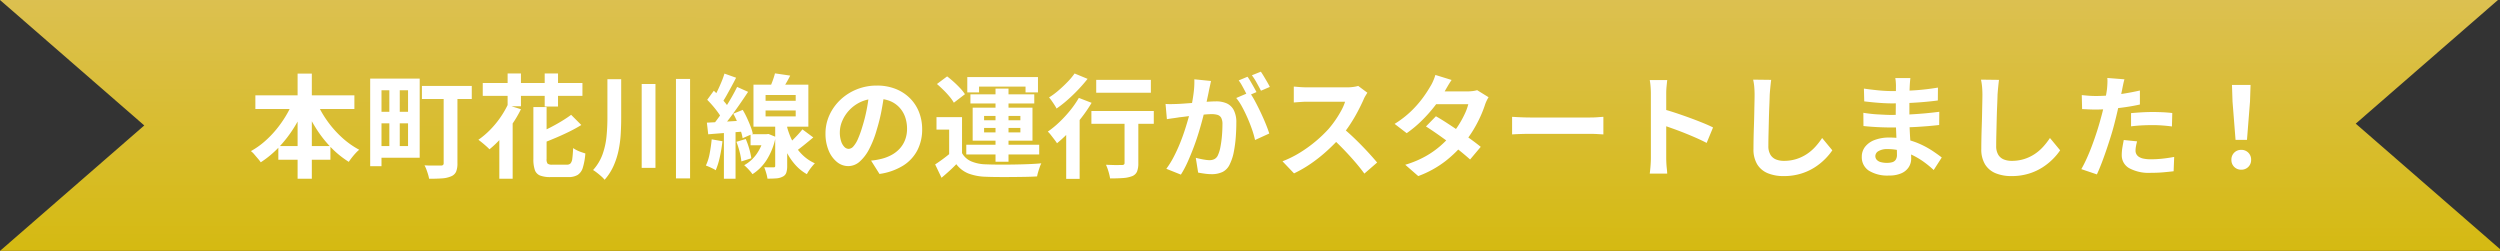
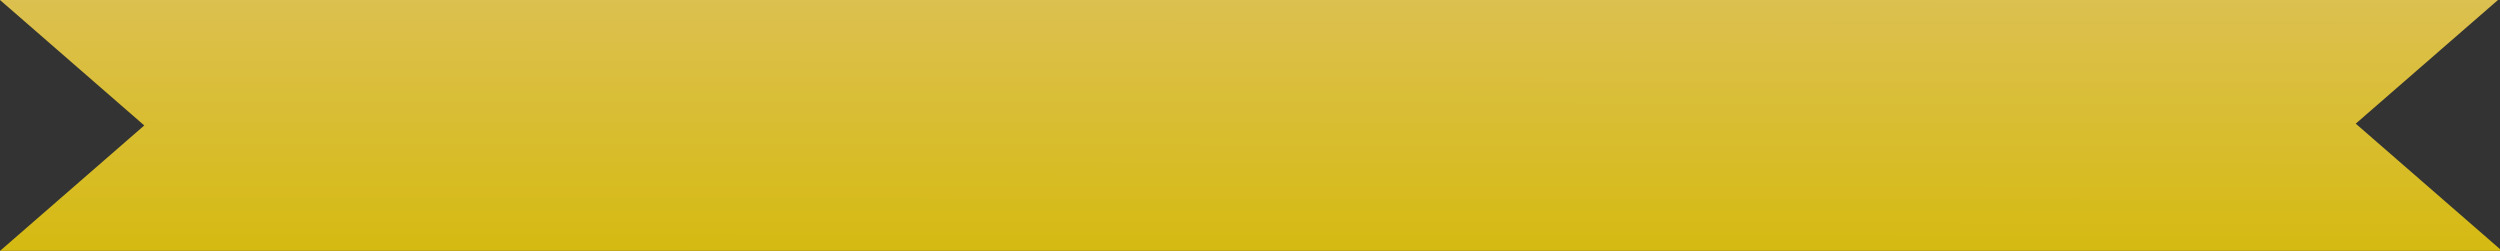
<svg xmlns="http://www.w3.org/2000/svg" width="558" height="56" viewBox="0 0 558 56">
  <rect x="0" y="0" width="558" height="56" fill="#333333" stroke="none" />
  <defs>
    <linearGradient id="a" x1="0.5" y1="1" x2="0.51" y2="-0.152" gradientUnits="objectBoundingBox">
      <stop offset="0" stop-color="#dcc050" />
      <stop offset="1" stop-color="#d4b908" />
    </linearGradient>
  </defs>
  <g transform="translate(-4147 2277)">
    <path d="M558,0H0V.4l32.2,28L.454,56H558L525.8,28,558,0Z" transform="translate(4705 -2221) rotate(180)" fill="url(#a)" />
-     <path d="M1.475-16.375h22.1v3.05H1.475ZM6.6-5.05H18.225V-2H6.6Zm4.3-16.175h3.175V2.25H10.9Zm-.9,5.95,2.75.875a32.416,32.416,0,0,1-2.6,5.15A27.589,27.589,0,0,1,6.738-4.813,22.094,22.094,0,0,1,2.675-1.425a8.624,8.624,0,0,0-.65-.837q-.4-.463-.788-.925a4.459,4.459,0,0,0-.763-.737A17.4,17.4,0,0,0,3.45-6,22.28,22.28,0,0,0,6.113-8.725a25.127,25.127,0,0,0,2.225-3.163A23.146,23.146,0,0,0,10-15.275Zm5,.075a22.64,22.64,0,0,0,2.363,4.313A22.938,22.938,0,0,0,20.7-7.05a18.945,18.945,0,0,0,3.95,2.825,7.519,7.519,0,0,0-.812.775q-.437.475-.838.988t-.675.938a21.007,21.007,0,0,1-4.062-3.312,26.137,26.137,0,0,1-3.387-4.388,35.509,35.509,0,0,1-2.6-5.075Zm13.725-4.9H38.15V-2.45H28.725v-2.6H35.55V-17.5H28.725Zm-1.625,0h2.525V-.55H27.1Zm1.325,7.4h8.35v2.575h-8.35ZM38.65-18.475H49.775v2.925H38.65ZM43.5-17.15h3.075V-1.225a4.81,4.81,0,0,1-.3,1.9,2.022,2.022,0,0,1-1.1,1.025,5.945,5.945,0,0,1-2.025.463q-1.2.087-2.9.087a7.969,7.969,0,0,0-.237-.987Q39.85.725,39.65.188a6.65,6.65,0,0,0-.425-.937q.75.05,1.488.05H42.85a.778.778,0,0,0,.513-.125.593.593,0,0,0,.138-.45ZM31.375-18.625H33.7v14.65H31.375Zm26.4,4.425,2.975.925a25.192,25.192,0,0,1-2,3.4A31.129,31.129,0,0,1,56.313-6.8a22.932,22.932,0,0,1-2.588,2.475q-.275-.3-.725-.7t-.925-.788Q51.6-6.2,51.25-6.45a18.366,18.366,0,0,0,2.525-2.125,20.544,20.544,0,0,0,2.25-2.675A20.778,20.778,0,0,0,57.775-14.2Zm5.75.45h2.95V-2.175a1.611,1.611,0,0,0,.225,1.05A1.611,1.611,0,0,0,67.75-.9h3.275a1.056,1.056,0,0,0,.8-.288,2,2,0,0,0,.388-1.075q.112-.787.188-2.338a6.167,6.167,0,0,0,.825.488,7.949,7.949,0,0,0,.988.413q.513.175.912.3a14.325,14.325,0,0,1-.562,3.163A2.9,2.9,0,0,1,73.4,1.4a4,4,0,0,1-2.1.475H67.375a6.328,6.328,0,0,1-2.363-.35A2.036,2.036,0,0,1,63.85.288a7.414,7.414,0,0,1-.325-2.463Zm8.425,1.725L74.225-9.75q-1.25.775-2.7,1.488t-2.95,1.35q-1.5.637-2.925,1.188A9.811,9.811,0,0,0,65.2-6.85a8.169,8.169,0,0,0-.6-1.1q1.35-.55,2.688-1.237t2.55-1.425Q71.05-11.35,71.95-12.025Zm-19.725-7.1h22.25v2.875H52.225Zm5.55-2.125H60.75v7.325H57.775Zm8.275,0h2.975v7.375H66.05ZM55.925-8.95,58.9-11.9V2.25H55.925ZM80.05-19.975h3.075v8.65q0,1.85-.112,3.688a24.778,24.778,0,0,1-.488,3.612A16.961,16.961,0,0,1,81.412-.6a12.2,12.2,0,0,1-1.987,3.075,6.131,6.131,0,0,0-.738-.763q-.463-.413-.963-.8A9.214,9.214,0,0,0,76.85.3a10.579,10.579,0,0,0,2.125-3.537,16.756,16.756,0,0,0,.875-3.975q.2-2.063.2-4.112ZM87.7-18.9h3.075V-.175H87.7Zm7.65-1.125H98.5v22.2H95.35Zm28.225,11.25L126-6.975q-1.1.925-2.238,1.838T121.7-3.6l-1.775-1.475q.6-.475,1.263-1.113t1.3-1.325Q123.125-8.2,123.575-8.775Zm-6.125-12.5,3.4.5q-.525,1.05-1.113,2.013T118.675-17.1l-2.55-.575q.375-.8.75-1.8A16.81,16.81,0,0,0,117.45-21.275ZM115.35-13v1.325h6.725V-13Zm0-3.45v1.3h6.725v-1.3Zm-2.7-2.3H124.9v9.375H112.65Zm4.85,8.375h2.675v9.75a4.759,4.759,0,0,1-.2,1.525,1.521,1.521,0,0,1-.8.875,3.545,3.545,0,0,1-1.437.388q-.838.063-1.963.063A8.889,8.889,0,0,0,115.487.95a13.2,13.2,0,0,0-.437-1.275q.65.025,1.25.025h.8a.484.484,0,0,0,.325-.075A.388.388,0,0,0,117.5-.65ZM112-7.7h3.6v2.475H112Zm3.05,0h.5l.45-.05,1.6.65a14.732,14.732,0,0,1-1.988,5.113,10.287,10.287,0,0,1-3.187,3.213A6.91,6.91,0,0,0,111.9.55q-.325-.375-.687-.738t-.637-.588A8.291,8.291,0,0,0,113.4-3.35a10.54,10.54,0,0,0,1.65-3.925Zm4.85-2.575a19.243,19.243,0,0,0,.763,2.563,14.438,14.438,0,0,0,1.25,2.55A10.9,10.9,0,0,0,123.775-2.9a9.6,9.6,0,0,0,2.575,1.7q-.275.275-.613.688t-.662.887a6.156,6.156,0,0,0-.5.85,9.851,9.851,0,0,1-2.5-1.988,13.3,13.3,0,0,1-1.825-2.562,17.832,17.832,0,0,1-1.225-2.763,25.908,25.908,0,0,1-.75-2.588Zm-13.725-10.95,2.6.925q-.5.975-1.05,1.988t-1.075,1.95q-.525.937-1,1.637l-2-.825q.45-.775.925-1.75t.912-2.025A18.8,18.8,0,0,0,106.175-21.225ZM109-18.25l2.45,1.1q-.925,1.4-2,2.95t-2.15,2.975q-1.075,1.425-2.05,2.5l-1.725-.95q.7-.85,1.463-1.913t1.5-2.225q.738-1.163,1.388-2.313T109-18.25Zm-6.675,2.875L103.8-17.4q.625.6,1.3,1.3t1.25,1.4a6.129,6.129,0,0,1,.85,1.3l-1.6,2.275a8.373,8.373,0,0,0-.812-1.35q-.537-.75-1.187-1.513T102.325-15.375Zm5.825,3.1,2.1-.85a18.132,18.132,0,0,1,.95,1.8q.45.975.8,1.887a10.7,10.7,0,0,1,.5,1.638l-2.275,1a9.137,9.137,0,0,0-.425-1.675q-.325-.95-.75-1.938T108.15-12.275Zm-5.9,2q1.675-.075,3.95-.212t4.625-.288l.05,2.45q-2.2.175-4.388.337t-3.937.313ZM108.85-6l2.075-.625a17.193,17.193,0,0,1,.787,2.213,15.661,15.661,0,0,1,.463,2.088l-2.225.7a13.232,13.232,0,0,0-.387-2.125A19.363,19.363,0,0,0,108.85-6Zm-5.525-.55,2.4.425a32.963,32.963,0,0,1-.588,3.537A16.211,16.211,0,0,1,104.225.35a5.241,5.241,0,0,0-.65-.375q-.4-.2-.825-.387T102.025-.7a10.729,10.729,0,0,0,.85-2.7Q103.175-4.975,103.325-6.55Zm2.725-2.375h2.6V2.25h-2.6Zm35.85-8.2q-.25,1.9-.65,4.05a39.4,39.4,0,0,1-1.075,4.35,22.346,22.346,0,0,1-1.7,4.35,9.536,9.536,0,0,1-2.138,2.813,3.839,3.839,0,0,1-2.537.987,3.956,3.956,0,0,1-2.538-.938,6.4,6.4,0,0,1-1.85-2.587,9.674,9.674,0,0,1-.687-3.75,9.792,9.792,0,0,1,.875-4.1,10.907,10.907,0,0,1,2.438-3.413,11.557,11.557,0,0,1,3.65-2.337,11.851,11.851,0,0,1,4.512-.85,11.125,11.125,0,0,1,4.188.75,9.425,9.425,0,0,1,3.188,2.075,9.007,9.007,0,0,1,2.025,3.1,10.332,10.332,0,0,1,.7,3.825,10.066,10.066,0,0,1-1.075,4.7,8.886,8.886,0,0,1-3.187,3.425,13.668,13.668,0,0,1-5.263,1.85L138.9-1.8q.725-.075,1.275-.175t1.05-.225a9.513,9.513,0,0,0,2.237-.862,6.983,6.983,0,0,0,1.813-1.4,6.125,6.125,0,0,0,1.213-1.963,6.774,6.774,0,0,0,.438-2.475,7.778,7.778,0,0,0-.45-2.7,6.079,6.079,0,0,0-1.325-2.138,5.838,5.838,0,0,0-2.125-1.4,7.874,7.874,0,0,0-2.875-.487,8.243,8.243,0,0,0-3.525.712,8.252,8.252,0,0,0-2.575,1.838,8.068,8.068,0,0,0-1.588,2.425,6.48,6.48,0,0,0-.537,2.475,6.251,6.251,0,0,0,.3,2.088,3.159,3.159,0,0,0,.737,1.25,1.349,1.349,0,0,0,.938.412,1.46,1.46,0,0,0,1.038-.537A6,6,0,0,0,135.95-6.6a22.154,22.154,0,0,0,1-2.775,34.148,34.148,0,0,0,.975-3.85,39.183,39.183,0,0,0,.575-4ZM159.2-11.5v9.225h-2.875v-6.45H153.5V-11.5Zm0,8.025a4.351,4.351,0,0,0,2.05,1.838,8.809,8.809,0,0,0,3.225.663q1.125.05,2.712.062t3.325-.012q1.738-.025,3.4-.088T176.9-1.2a6.118,6.118,0,0,0-.363.863Q176.35.2,176.188.75a9.041,9.041,0,0,0-.237.975q-1.15.075-2.65.1t-3.1.037q-1.6.012-3.1,0T164.45,1.8a11.832,11.832,0,0,1-3.825-.725A6.359,6.359,0,0,1,157.925-1q-.725.75-1.538,1.488t-1.762,1.538L153.2-.95q.8-.525,1.688-1.175t1.713-1.35ZM153.6-18.9l2.275-1.7q.725.55,1.5,1.25t1.425,1.4a9.549,9.549,0,0,1,1.05,1.325l-2.475,1.9a9.276,9.276,0,0,0-.962-1.363,19.964,19.964,0,0,0-1.363-1.475Q154.3-18.3,153.6-18.9Zm13.075,1.025h2.9V-1.55h-2.9ZM164.125-9.1v1h8.1v-1Zm0-2.675v.975h8.1v-.975Zm-2.55-1.85h13.35V-6.25h-13.35Zm-1.2-6.825H176.15v3.425h-2.775v-1.3H163v1.3h-2.625Zm.7,3.85h14.25v2.05h-14.25ZM160.15-5.35h16.275v2.175H160.15Zm29-14.475h12.2v2.875h-12.2Zm6.325,7.8h3.075v10.8a4.932,4.932,0,0,1-.287,1.863,1.958,1.958,0,0,1-1.113,1.038,6.94,6.94,0,0,1-2.025.413q-1.2.087-2.875.088a11.961,11.961,0,0,0-.362-1.538,10.244,10.244,0,0,0-.562-1.513l1.45.05q.725.025,1.3.012t.8-.012a.731.731,0,0,0,.475-.113.466.466,0,0,0,.125-.363Zm-7.4-.85H202v2.85H188.075Zm-5.625,2.95,2.625-2.65.375.15v14.7h-3Zm2.825-5.875,2.85,1.1a32.067,32.067,0,0,1-2.262,3.312,39.493,39.493,0,0,1-2.7,3.138A30.758,30.758,0,0,1,180.4-5.675q-.2-.325-.575-.813t-.763-.987a6.6,6.6,0,0,0-.712-.8,21.56,21.56,0,0,0,2.575-2.113,27.373,27.373,0,0,0,2.4-2.6A21.884,21.884,0,0,0,185.275-15.8Zm-.95-5.45,2.9,1.2q-.925,1.175-2.075,2.387t-2.4,2.313a26.182,26.182,0,0,1-2.45,1.925,8.606,8.606,0,0,0-.475-.813q-.3-.463-.613-.912a7.174,7.174,0,0,0-.588-.75,16.982,16.982,0,0,0,2.125-1.575q1.075-.925,2.025-1.912A14.862,14.862,0,0,0,184.325-21.25Zm30.45,1.675q-.1.475-.225,1.038t-.225,1.037q-.1.55-.25,1.238t-.288,1.375q-.137.688-.287,1.338-.25,1.075-.625,2.5T212-7.988q-.5,1.638-1.125,3.288T209.55-1.488a21.59,21.59,0,0,1-1.5,2.813L204.8.025a19.508,19.508,0,0,0,1.638-2.638q.762-1.463,1.387-3t1.113-3.05q.487-1.512.85-2.813t.563-2.225q.35-1.7.55-3.275a18.43,18.43,0,0,0,.15-2.975Zm8.6,2.525a17.607,17.607,0,0,1,1.237,2.013q.638,1.188,1.263,2.512T227-9.975q.5,1.225.775,2.125L224.6-6.4a20.427,20.427,0,0,0-.662-2.325Q223.5-10,222.925-11.312T221.712-13.8a11.761,11.761,0,0,0-1.312-1.975Zm-18.75,2.6q.675.05,1.337.037t1.337-.037q.625-.025,1.5-.088t1.863-.137q.988-.075,1.988-.163t1.85-.138q.85-.05,1.4-.05a5.826,5.826,0,0,1,2.35.438,3.335,3.335,0,0,1,1.587,1.487,5.853,5.853,0,0,1,.587,2.85q0,1.475-.125,3.2a26.967,26.967,0,0,1-.437,3.3A10.622,10.622,0,0,1,219-1.075a3.531,3.531,0,0,1-1.638,1.8,5.621,5.621,0,0,1-2.462.5,11.343,11.343,0,0,1-1.525-.112Q212.55,1,211.9.875l-.525-3.3q.475.125,1.063.25t1.125.2a6.557,6.557,0,0,0,.862.075,2.429,2.429,0,0,0,1.1-.237,1.778,1.778,0,0,0,.775-.838,7.839,7.839,0,0,0,.575-1.875,23.042,23.042,0,0,0,.337-2.487q.112-1.337.113-2.563a2.932,2.932,0,0,0-.288-1.475,1.408,1.408,0,0,0-.825-.638,4.586,4.586,0,0,0-1.312-.162q-.575,0-1.55.087t-2.087.2q-1.113.113-2.062.238t-1.475.175q-.55.1-1.387.212t-1.413.212Zm18.3-6.075q.325.45.688,1.075t.713,1.25q.35.625.6,1.1l-2.025.875q-.25-.525-.575-1.15t-.675-1.25a8.6,8.6,0,0,0-.7-1.075ZM225.9-21.65q.325.475.7,1.1t.738,1.25q.363.625.563,1.05l-1.975.85q-.4-.775-.95-1.763A14.964,14.964,0,0,0,223.9-20.85Zm23.775,4.7q-.15.225-.437.7a5.337,5.337,0,0,0-.437.875q-.525,1.175-1.288,2.625t-1.725,2.913A28.821,28.821,0,0,1,243.75-7.1a41.7,41.7,0,0,1-3.088,3.113,33.828,33.828,0,0,1-3.55,2.825A27.22,27.22,0,0,1,233.3,1.05l-2.575-2.7A23.257,23.257,0,0,0,234.65-3.6a29.315,29.315,0,0,0,3.525-2.55,29.181,29.181,0,0,0,2.8-2.675,22.473,22.473,0,0,0,1.563-2.025,23.85,23.85,0,0,0,1.313-2.137,10.838,10.838,0,0,0,.85-1.963h-8.475q-.525,0-1.1.037t-1.088.075q-.512.038-.787.063v-3.55q.375.025.925.075t1.112.075q.563.025.938.025h8.825a10.548,10.548,0,0,0,1.512-.1,6.5,6.5,0,0,0,1.063-.225Zm-5.6,7.775q.975.775,2.075,1.8t2.175,2.125q1.075,1.1,1.988,2.112t1.538,1.763L249,1.1q-.925-1.275-2.113-2.65t-2.5-2.738q-1.312-1.362-2.663-2.587Zm20.9-2.525q1.15.65,2.512,1.538t2.763,1.838q1.4.95,2.638,1.85t2.087,1.6L272.6-2.05q-.825-.75-2.038-1.738T267.95-5.813q-1.4-1.037-2.763-1.987T262.75-9.425Zm11.75-4.25a7.36,7.36,0,0,0-.45.825,7.486,7.486,0,0,0-.375.95,25.627,25.627,0,0,1-1.012,2.563,28.24,28.24,0,0,1-1.513,2.875,25.354,25.354,0,0,1-2,2.863A27.056,27.056,0,0,1,267.112-1.7a22.808,22.808,0,0,1-6.087,3.35l-2.9-2.525a22.245,22.245,0,0,0,4.55-1.9,19.963,19.963,0,0,0,3.338-2.35,23.844,23.844,0,0,0,2.462-2.5,17.485,17.485,0,0,0,1.612-2.187,21.771,21.771,0,0,0,1.325-2.425A11.607,11.607,0,0,0,272.2-14.4h-8.45l1.15-2.85H272a9.368,9.368,0,0,0,1.188-.075,5.854,5.854,0,0,0,.987-.2Zm-8.25-3.85q-.45.65-.888,1.4t-.663,1.15a27.511,27.511,0,0,1-2.15,3.188,33.066,33.066,0,0,1-2.913,3.287,25.466,25.466,0,0,1-3.412,2.85L255.75-10a21.722,21.722,0,0,0,3.737-2.887,23.631,23.631,0,0,0,2.563-2.925,27.586,27.586,0,0,0,1.65-2.512,8.28,8.28,0,0,0,.637-1.212,10.411,10.411,0,0,0,.513-1.388Zm13.5,8.225,1.15.063q.7.038,1.462.063t1.413.025h13.425q.875,0,1.65-.062t1.275-.088V-7.65l-1.275-.075q-.85-.05-1.65-.05H286q-1.075,0-2.2.038t-1.825.087ZM312.95-2.4V-16.775q0-.65-.062-1.5a13.114,13.114,0,0,0-.187-1.5h3.9q-.075.65-.15,1.437t-.075,1.563V-2.4q0,.35.025.988T316.5-.1q.075.675.1,1.2h-3.9q.1-.75.175-1.75T312.95-2.4Zm2.675-10.9q1.25.325,2.8.837t3.125,1.088q1.575.575,2.962,1.137T326.825-9.2L325.4-5.75q-1.05-.55-2.325-1.113T320.487-7.95q-1.312-.525-2.575-.975t-2.288-.8ZM339.8-19.825q-.1.775-.187,1.675t-.137,1.65q-.025,1.025-.088,2.487t-.1,3.063q-.037,1.6-.075,3.15t-.038,2.7a3.712,3.712,0,0,0,.462,1.988,2.568,2.568,0,0,0,1.238,1.05,4.645,4.645,0,0,0,1.75.313,9.142,9.142,0,0,0,2.825-.413,9.361,9.361,0,0,0,2.325-1.113A10.072,10.072,0,0,0,349.663-4.9a16.076,16.076,0,0,0,1.512-1.95L353.45-4.1a13.514,13.514,0,0,1-1.575,1.9,13.644,13.644,0,0,1-2.312,1.875A12.4,12.4,0,0,1,346.475,1.1a12.881,12.881,0,0,1-3.875.55,9.129,9.129,0,0,1-3.562-.637,4.977,4.977,0,0,1-2.35-1.975,6.437,6.437,0,0,1-.837-3.463q0-1.025.025-2.338T335.95-9.5q.05-1.425.075-2.787t.05-2.463q.025-1.1.025-1.75,0-.9-.075-1.763a11.479,11.479,0,0,0-.25-1.612Zm31.075-.4q-.05.375-.087.837t-.062.938q-.025.5-.05,1.337t-.025,1.838v3.75q0,1.05.05,2.338t.138,2.6q.087,1.313.15,2.45t.063,1.888a3.484,3.484,0,0,1-.55,1.912,3.717,3.717,0,0,1-1.637,1.362,6.56,6.56,0,0,1-2.738.5,7.835,7.835,0,0,1-4.55-1.1,3.557,3.557,0,0,1-1.55-3.075,3.576,3.576,0,0,1,.737-2.238A4.846,4.846,0,0,1,362.887-6.4a8.981,8.981,0,0,1,3.313-.55,16.107,16.107,0,0,1,3.837.438A17.046,17.046,0,0,1,373.3-5.375,20.178,20.178,0,0,1,375.925-3.9q1.15.775,1.95,1.4l-1.8,2.8a22.1,22.1,0,0,0-2.013-1.675,17.489,17.489,0,0,0-2.425-1.5,14.885,14.885,0,0,0-2.775-1.088,11.323,11.323,0,0,0-3.087-.413,3.771,3.771,0,0,0-2.013.45,1.3,1.3,0,0,0-.712,1.1,1.227,1.227,0,0,0,.3.825,1.813,1.813,0,0,0,.875.525,5.068,5.068,0,0,0,1.45.175,3.978,3.978,0,0,0,1.163-.15A1.392,1.392,0,0,0,367.6-2a1.969,1.969,0,0,0,.275-1.125q0-.55-.037-1.575t-.088-2.263q-.05-1.237-.1-2.437t-.05-2.125q0-.9.013-1.888t.012-1.962q0-.975.013-1.788t.013-1.337q0-.35-.038-.863a6.45,6.45,0,0,0-.113-.862ZM360.5-17.875q.675.1,1.5.2t1.688.188q.863.088,1.638.125t1.35.038q2.55,0,5.087-.163t5.263-.612L377-15.225q-1.275.175-2.95.325t-3.562.237q-1.887.088-3.788.088-.775,0-1.913-.062t-2.262-.175q-1.125-.112-1.95-.212Zm-.125,5.4q.6.1,1.425.2t1.688.15q.862.05,1.637.087T366.4-12q2.325,0,4.212-.1t3.538-.25q1.65-.15,3.175-.35L377.3-9.75q-1.3.15-2.513.25t-2.475.175q-1.262.075-2.712.1t-3.25.025q-.725,0-1.8-.037t-2.187-.113q-1.113-.075-1.962-.175Zm30.275-7.35q-.1.775-.187,1.675t-.137,1.65q-.025,1.025-.088,2.487t-.1,3.063q-.037,1.6-.075,3.15t-.038,2.7a3.712,3.712,0,0,0,.462,1.988,2.568,2.568,0,0,0,1.238,1.05,4.645,4.645,0,0,0,1.75.313,9.142,9.142,0,0,0,2.825-.413,9.361,9.361,0,0,0,2.325-1.113A10.072,10.072,0,0,0,400.512-4.9a16.076,16.076,0,0,0,1.512-1.95L404.3-4.1a13.514,13.514,0,0,1-1.575,1.9,13.644,13.644,0,0,1-2.312,1.875A12.4,12.4,0,0,1,397.325,1.1a12.881,12.881,0,0,1-3.875.55,9.129,9.129,0,0,1-3.562-.637,4.977,4.977,0,0,1-2.35-1.975,6.437,6.437,0,0,1-.837-3.463q0-1.025.025-2.338T386.8-9.5q.05-1.425.075-2.787t.05-2.463q.025-1.1.025-1.75,0-.9-.075-1.763a11.479,11.479,0,0,0-.25-1.612Zm28-.125q-.15.5-.3,1.225t-.225,1.125q-.175.85-.437,2.075t-.575,2.6q-.313,1.375-.638,2.625-.325,1.325-.8,2.863t-1.013,3.125q-.537,1.588-1.087,3.025T412.5,1.275L409.025.1q.55-.95,1.175-2.313t1.212-2.938Q412-6.725,412.5-8.275t.85-2.875q.25-.875.475-1.8t.4-1.8q.175-.875.313-1.637t.213-1.337q.075-.7.1-1.4a7.7,7.7,0,0,0-.025-1.125Zm-6.375,3.725q1.525,0,3.175-.15t3.325-.425q1.675-.275,3.325-.65v3.125q-1.55.35-3.3.6t-3.45.387q-1.7.138-3.125.138-.9,0-1.625-.038t-1.4-.062l-.075-3.125q.975.1,1.675.15T412.275-16.225Zm7.85,3.825q1.05-.1,2.325-.175t2.475-.075q1.075,0,2.188.05t2.212.175l-.075,3q-.925-.125-2.038-.213t-2.263-.087q-1.275,0-2.462.063t-2.362.212Zm1.35,6.3a10.906,10.906,0,0,0-.25,1.088,5.733,5.733,0,0,0-.1.987,1.654,1.654,0,0,0,.175.75,1.658,1.658,0,0,0,.55.613,2.954,2.954,0,0,0,1.038.413,7.7,7.7,0,0,0,1.663.15,24.115,24.115,0,0,0,2.563-.137q1.288-.138,2.638-.388l-.125,3.2Q428.575.7,427.3.813t-2.775.112a9.155,9.155,0,0,1-4.812-1.038A3.277,3.277,0,0,1,418.05-3.05a10.2,10.2,0,0,1,.15-1.725q.15-.875.3-1.625Zm21.975-.325-.675-8.55L442.65-18.7h4.15l-.125,3.725L446-6.425Zm1.275,6.65A2.135,2.135,0,0,1,443.15-.4a2.135,2.135,0,0,1-.625-1.575,2.167,2.167,0,0,1,.625-1.6,2.135,2.135,0,0,1,1.575-.625,2.135,2.135,0,0,1,1.575.625,2.167,2.167,0,0,1,.625,1.6A2.135,2.135,0,0,1,446.3-.4,2.135,2.135,0,0,1,444.725.225Z" transform="translate(4202.525 -2239.35)" fill="#fff" />
  </g>
</svg>